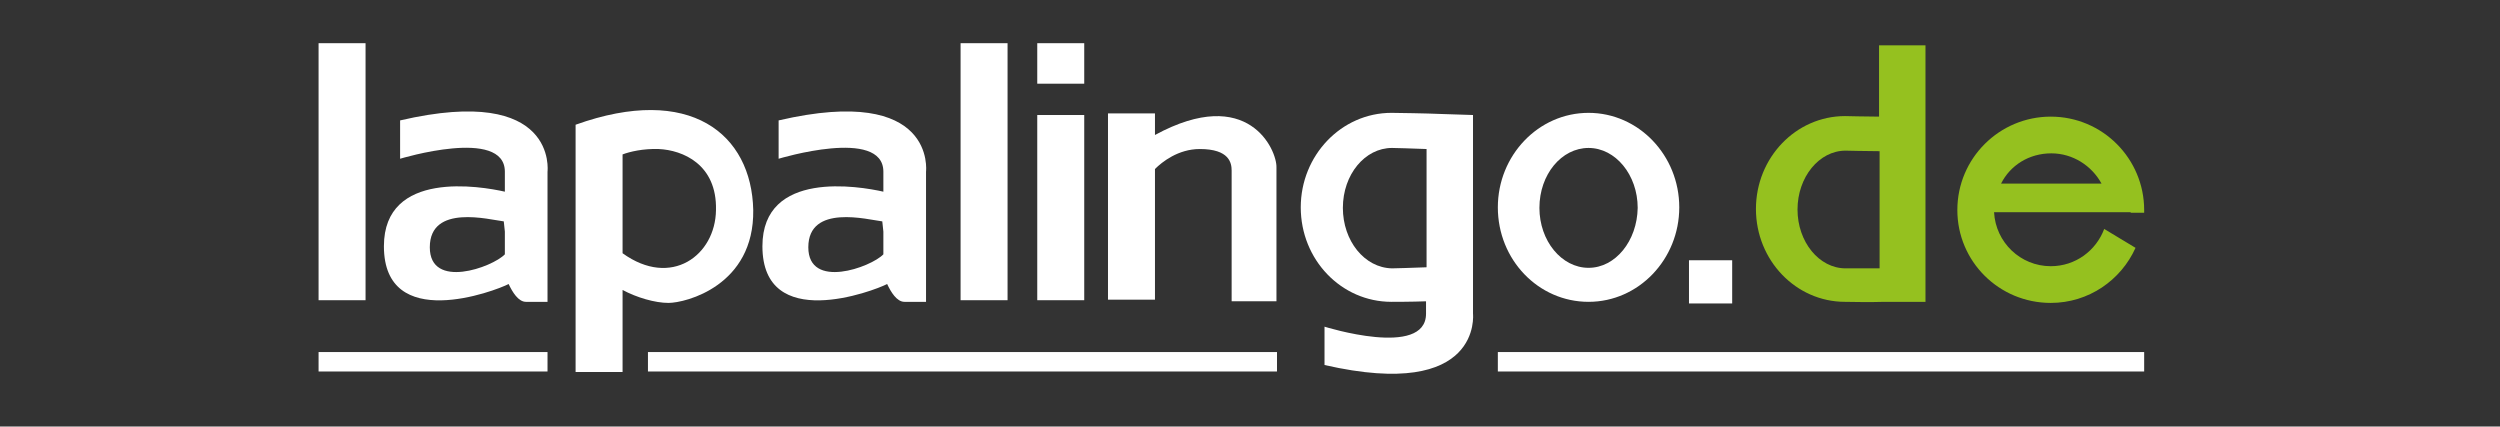
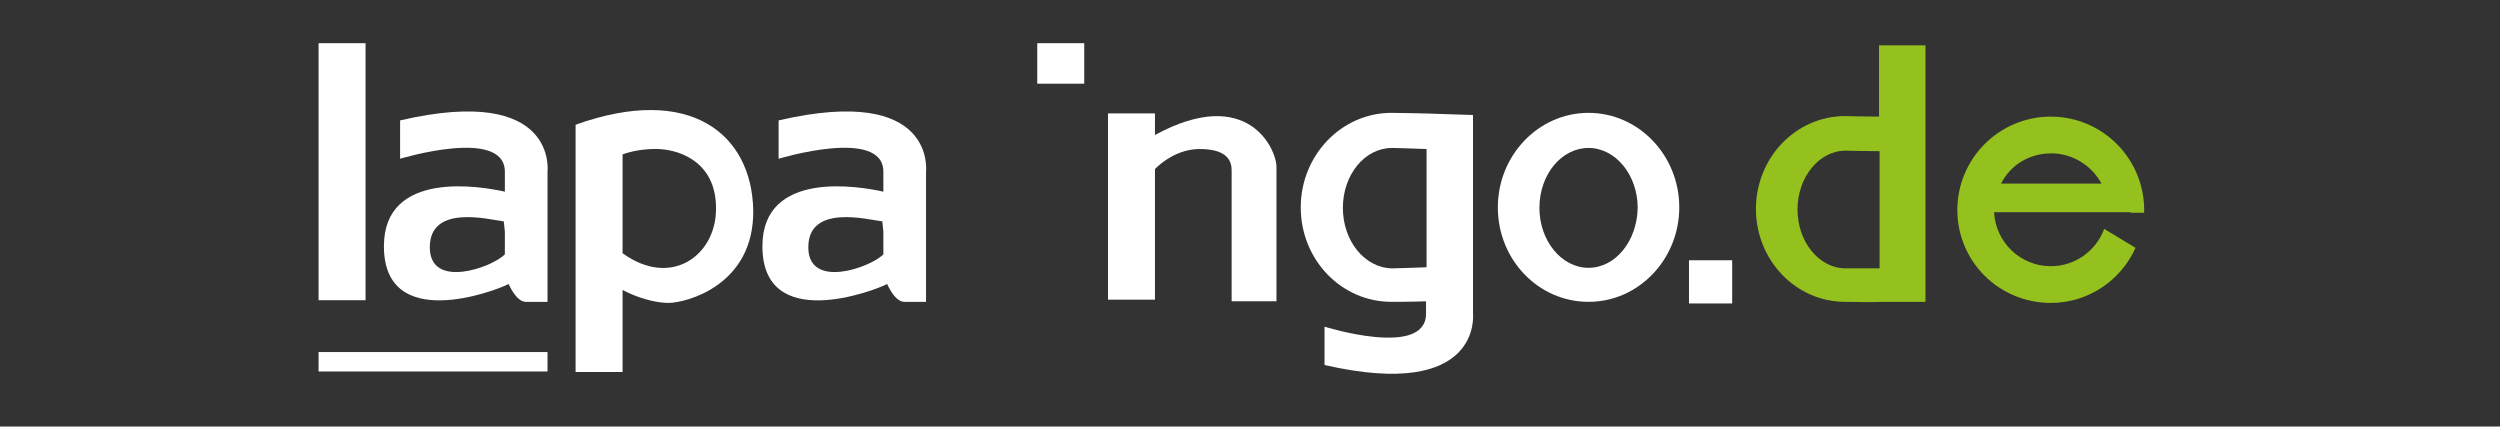
<svg xmlns="http://www.w3.org/2000/svg" width="463" height="79" viewBox="0 0 463 79" fill="none">
  <rect x="0" y="0" width="463" height="79" fill="#333333" stroke="none" />
  <path d="M67.7 8H59V55.6H67.7V8Z" fill="white" />
  <path d="M101.4 65.2H59V68.8H101.4V65.2Z" fill="white" />
-   <path d="M236.5 65.2H120V68.8H236.5V65.2Z" fill="white" />
-   <path d="M397.1 65.2H277.4V68.8H397.1V65.2Z" fill="white" />
-   <path d="M186.6 8H177.9V55.6H186.6V8Z" fill="white" />
  <path d="M74.1 22.3V29.4C74.1 29.4 93.5 23.5 93.5 31.8C93.5 33 93.5 34.3 93.5 35.5C89.1 34.5 71.1 31.4 71.1 45.6C71.1 61.7 91.7 53.9 94.2 52.6C94.9 54.1 96 55.9 97.4 55.9C99.8 55.9 101.4 55.9 101.4 55.9V31.8C101.4 31.8 103.4 15.5 74.1 22.3ZM79.6 45.8C79.6 37.7 90.7 40.7 93.3 41C93.3 41 93.4 41.8 93.5 42.9C93.5 44.5 93.5 45.9 93.5 47.1C91.2 49.5 79.6 53.7 79.6 45.8Z" fill="white" />
  <path d="M144.2 22.3V29.4C144.2 29.4 163.6 23.5 163.6 31.8C163.6 33 163.6 34.3 163.6 35.5C159.2 34.5 141.2 31.4 141.2 45.6C141.2 61.7 161.8 53.9 164.3 52.6C165 54.1 166.1 55.9 167.5 55.9C169.9 55.9 171.5 55.9 171.5 55.9V31.8C171.5 31.8 173.5 15.5 144.2 22.3ZM149.7 45.8C149.7 37.7 160.8 40.7 163.4 41C163.4 41 163.5 41.8 163.6 42.9C163.6 44.5 163.6 45.9 163.6 47.1C161.3 49.5 149.7 53.7 149.7 45.8Z" fill="white" />
  <path d="M106.6 23.1V68.9H115.3V53.7C117.9 55.1 121.3 56.1 123.8 56.1C127 56.1 139.7 52.9 139.5 38.9C139.2 24.8 127.8 15.5 106.6 23.1ZM115.3 46.9V28.6C116.6 28.1 119.1 27.5 122 27.6C126.4 27.8 132.8 30.4 132.6 38.9C132.5 47.3 124.3 53.4 115.3 46.9Z" fill="white" />
  <path d="M213.9 25V21H205.2V55.5H213.9V31.3C215.2 30 218.2 27.6 222.2 27.6C227.7 27.6 228.1 30.2 228.1 31.6C228.1 33 228.1 55.8 228.1 55.8H236.4C236.4 55.8 236.4 32.4 236.4 31C236.5 27.8 231.2 15.6 213.9 25Z" fill="white" />
  <path d="M294.2 20.9C284.9 20.9 277.4 28.8 277.4 38.4C277.4 48.1 284.9 55.9 294.2 55.9C303.5 55.9 311 48 311 38.4C311 28.8 303.5 20.9 294.2 20.9ZM294.2 49.6C289.2 49.6 285.1 44.6 285.1 38.5C285.1 32.3 289.2 27.4 294.2 27.4C299.2 27.4 303.3 32.4 303.3 38.5C303.2 44.6 299.2 49.6 294.2 49.6Z" fill="white" />
  <path d="M200.8 8H192.1V15.5H200.8V8Z" fill="white" />
-   <path d="M200.8 21.3H192.1V55.6H200.8V21.3Z" fill="white" />
  <path d="M320.8 48.2H312.8V56.2H320.8V48.2Z" fill="white" />
  <path d="M266.6 21.1C264.6 21 258.4 20.9 257.7 20.9C248.4 20.9 240.9 28.8 240.9 38.4C240.9 48.1 248.4 55.9 257.7 55.9C258.2 55.9 261.5 55.9 264.1 55.8C264.1 56.6 264.1 57.3 264.1 58.1C264.1 66.4 245.3 60.5 245.3 60.5V67.6C274.6 74.3 272.8 58.1 272.8 58.1V55.5V21.3M248.7 38.5C248.7 32.3 252.8 27.4 257.8 27.4C258.3 27.4 261.7 27.5 264.2 27.6V49.5C261.6 49.6 258.3 49.7 257.8 49.7C252.7 49.6 248.7 44.6 248.7 38.5Z" fill="white" />
  <path d="M394.6 39.4H397.1C397.1 39.2 397.1 39.1 397.1 38.9C397.1 29.4 389.4 21.6 379.8 21.6C370.3 21.6 362.5 29.3 362.5 38.9C362.5 48.4 370.2 56.1 379.8 56.1C386.8 56.1 392.8 51.9 395.5 45.9L389.7 42.4C388.2 46.4 384.4 49.3 379.8 49.3C374.2 49.3 369.6 44.9 369.3 39.3H390.3H394.6V39.4ZM379.9 28.4C383.9 28.4 387.4 30.7 389.2 34H370.6C372.3 30.6 375.8 28.4 379.9 28.4Z" fill="#95C11F" />
  <path d="M348 21.6C345.5 21.6 342.2 21.5 341.7 21.5C332.6 21.5 325.2 29.2 325.2 38.7C325.2 48.2 332.6 55.9 341.7 55.9C342.2 55.9 346.4 56 349 55.9H356.6V8.4H348V21.6ZM341.8 49.7C336.9 49.7 332.9 44.8 332.9 38.8C332.9 32.8 336.9 27.9 341.8 27.9C342.2 27.9 345.6 28 348.1 28V32.3V49.7C345.5 49.7 342.2 49.7 341.8 49.7Z" fill="#95C11F" />
</svg>